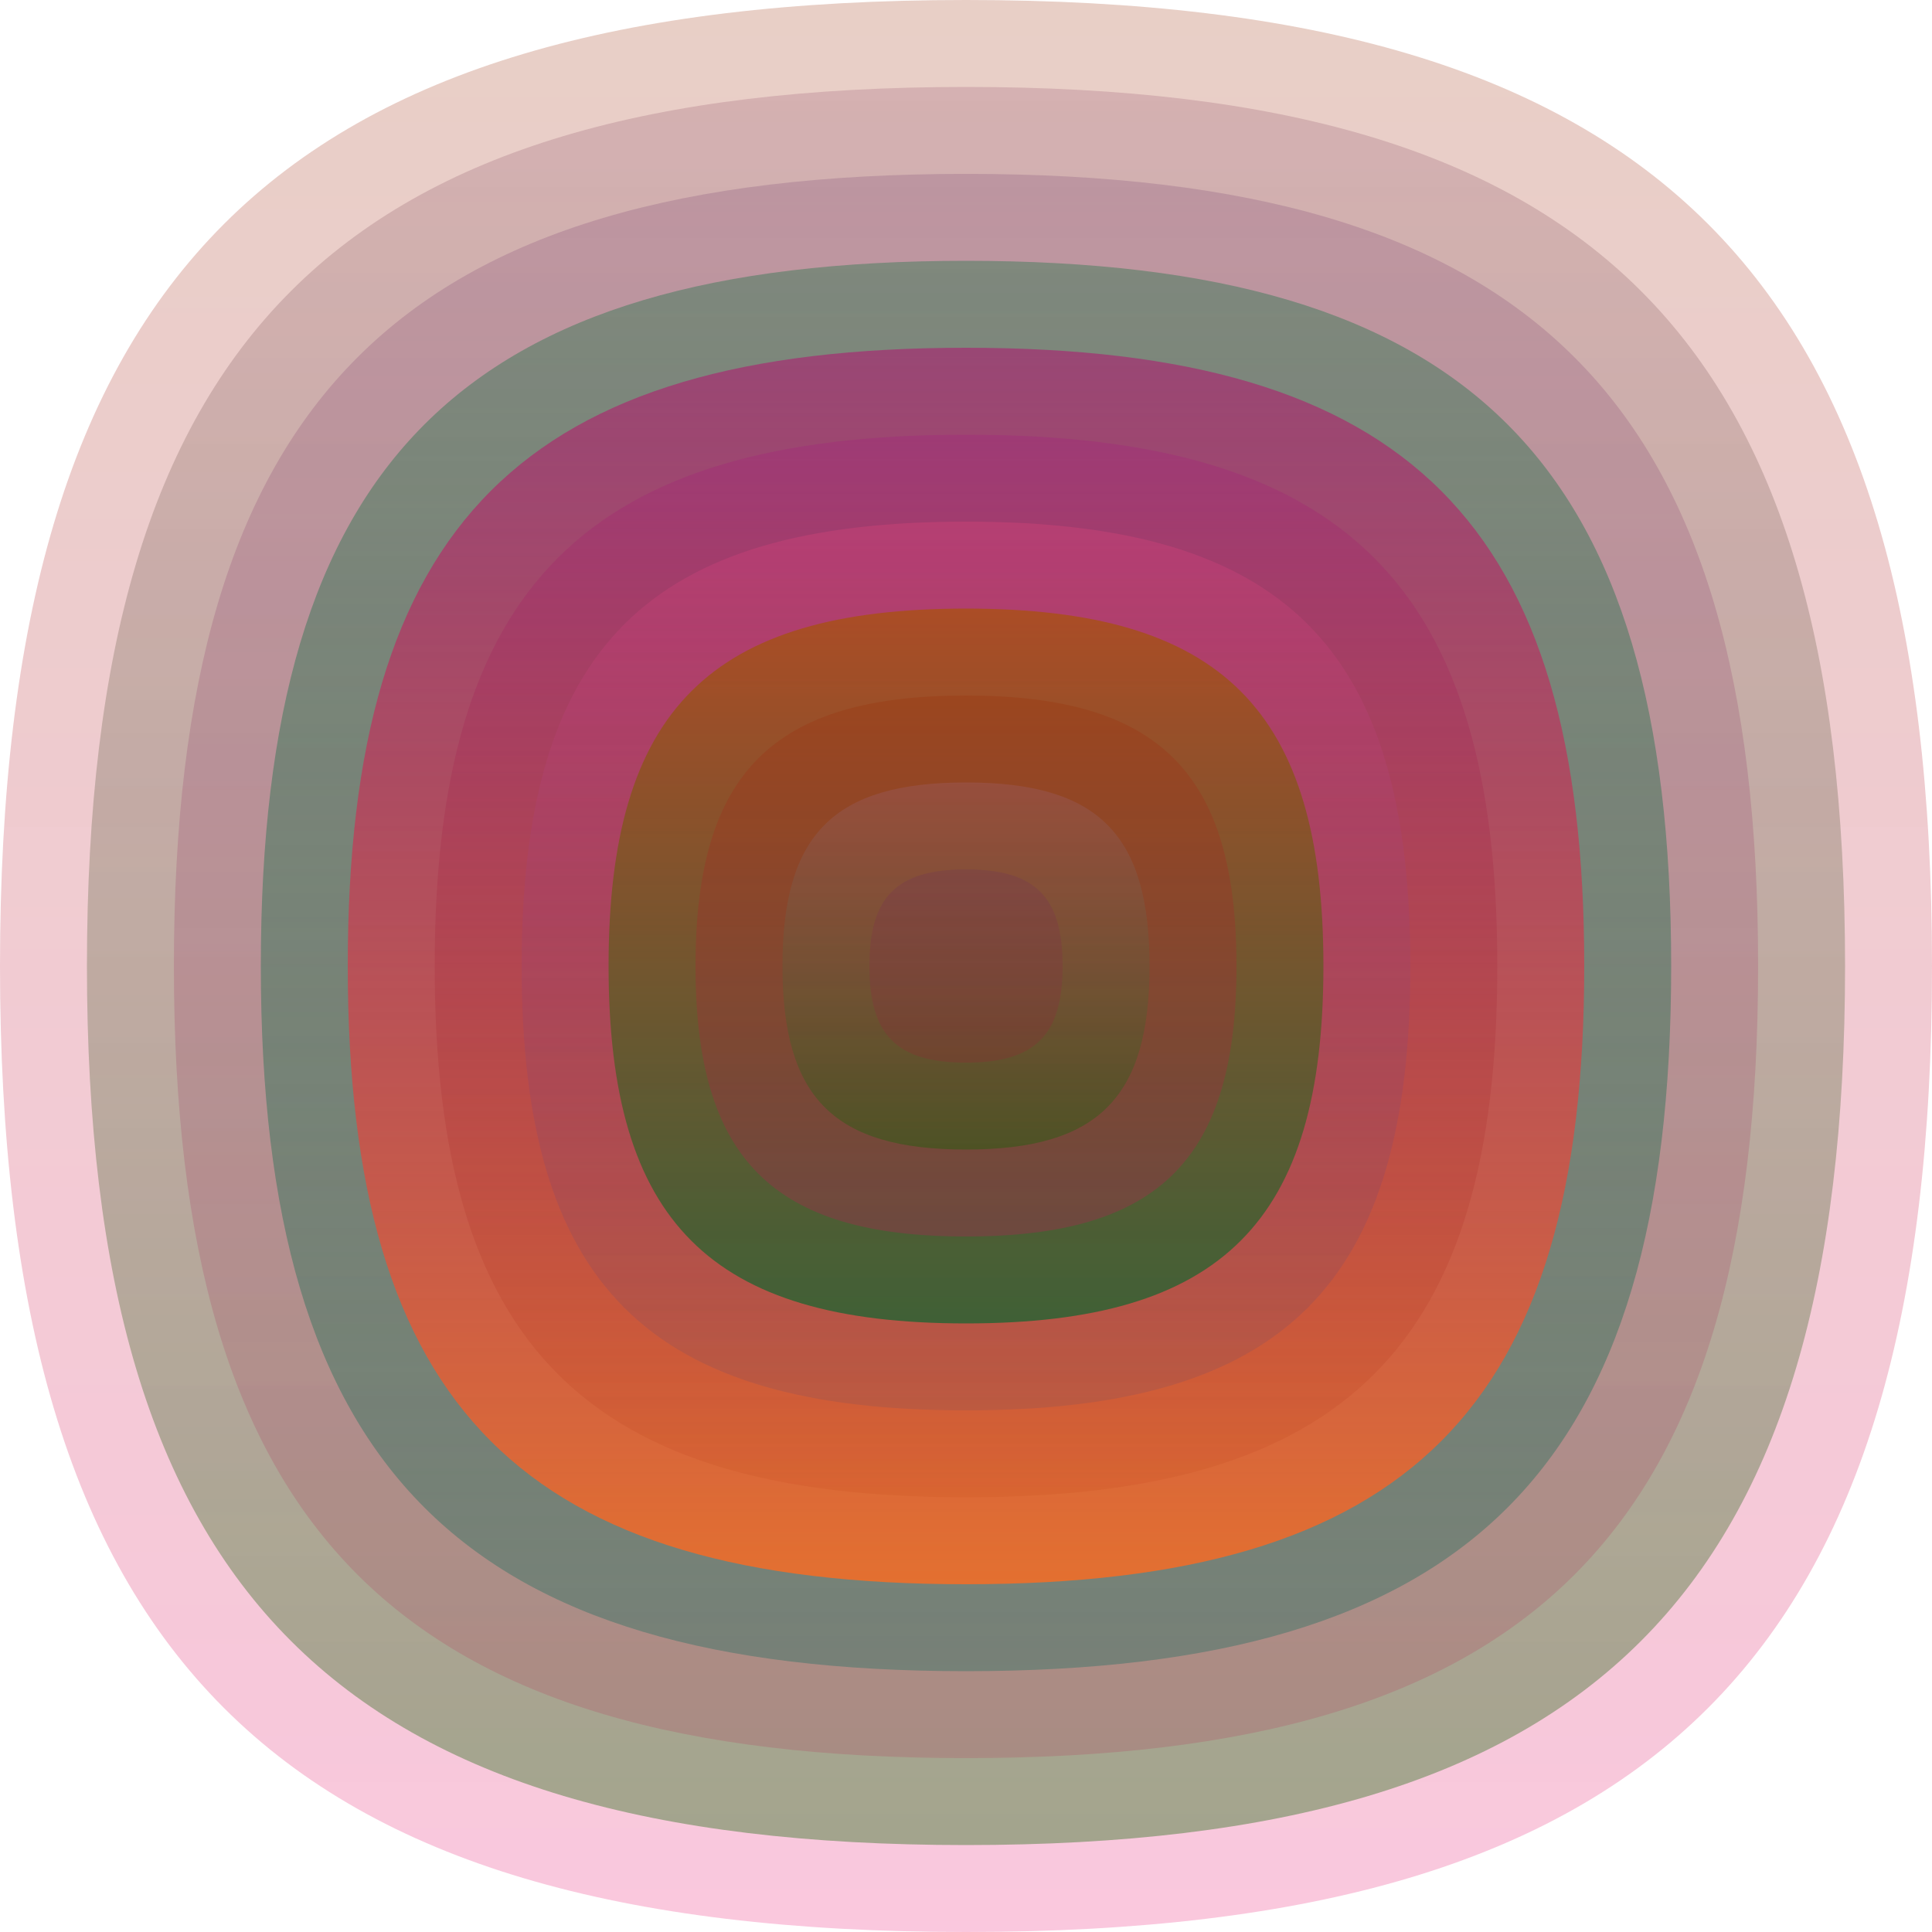
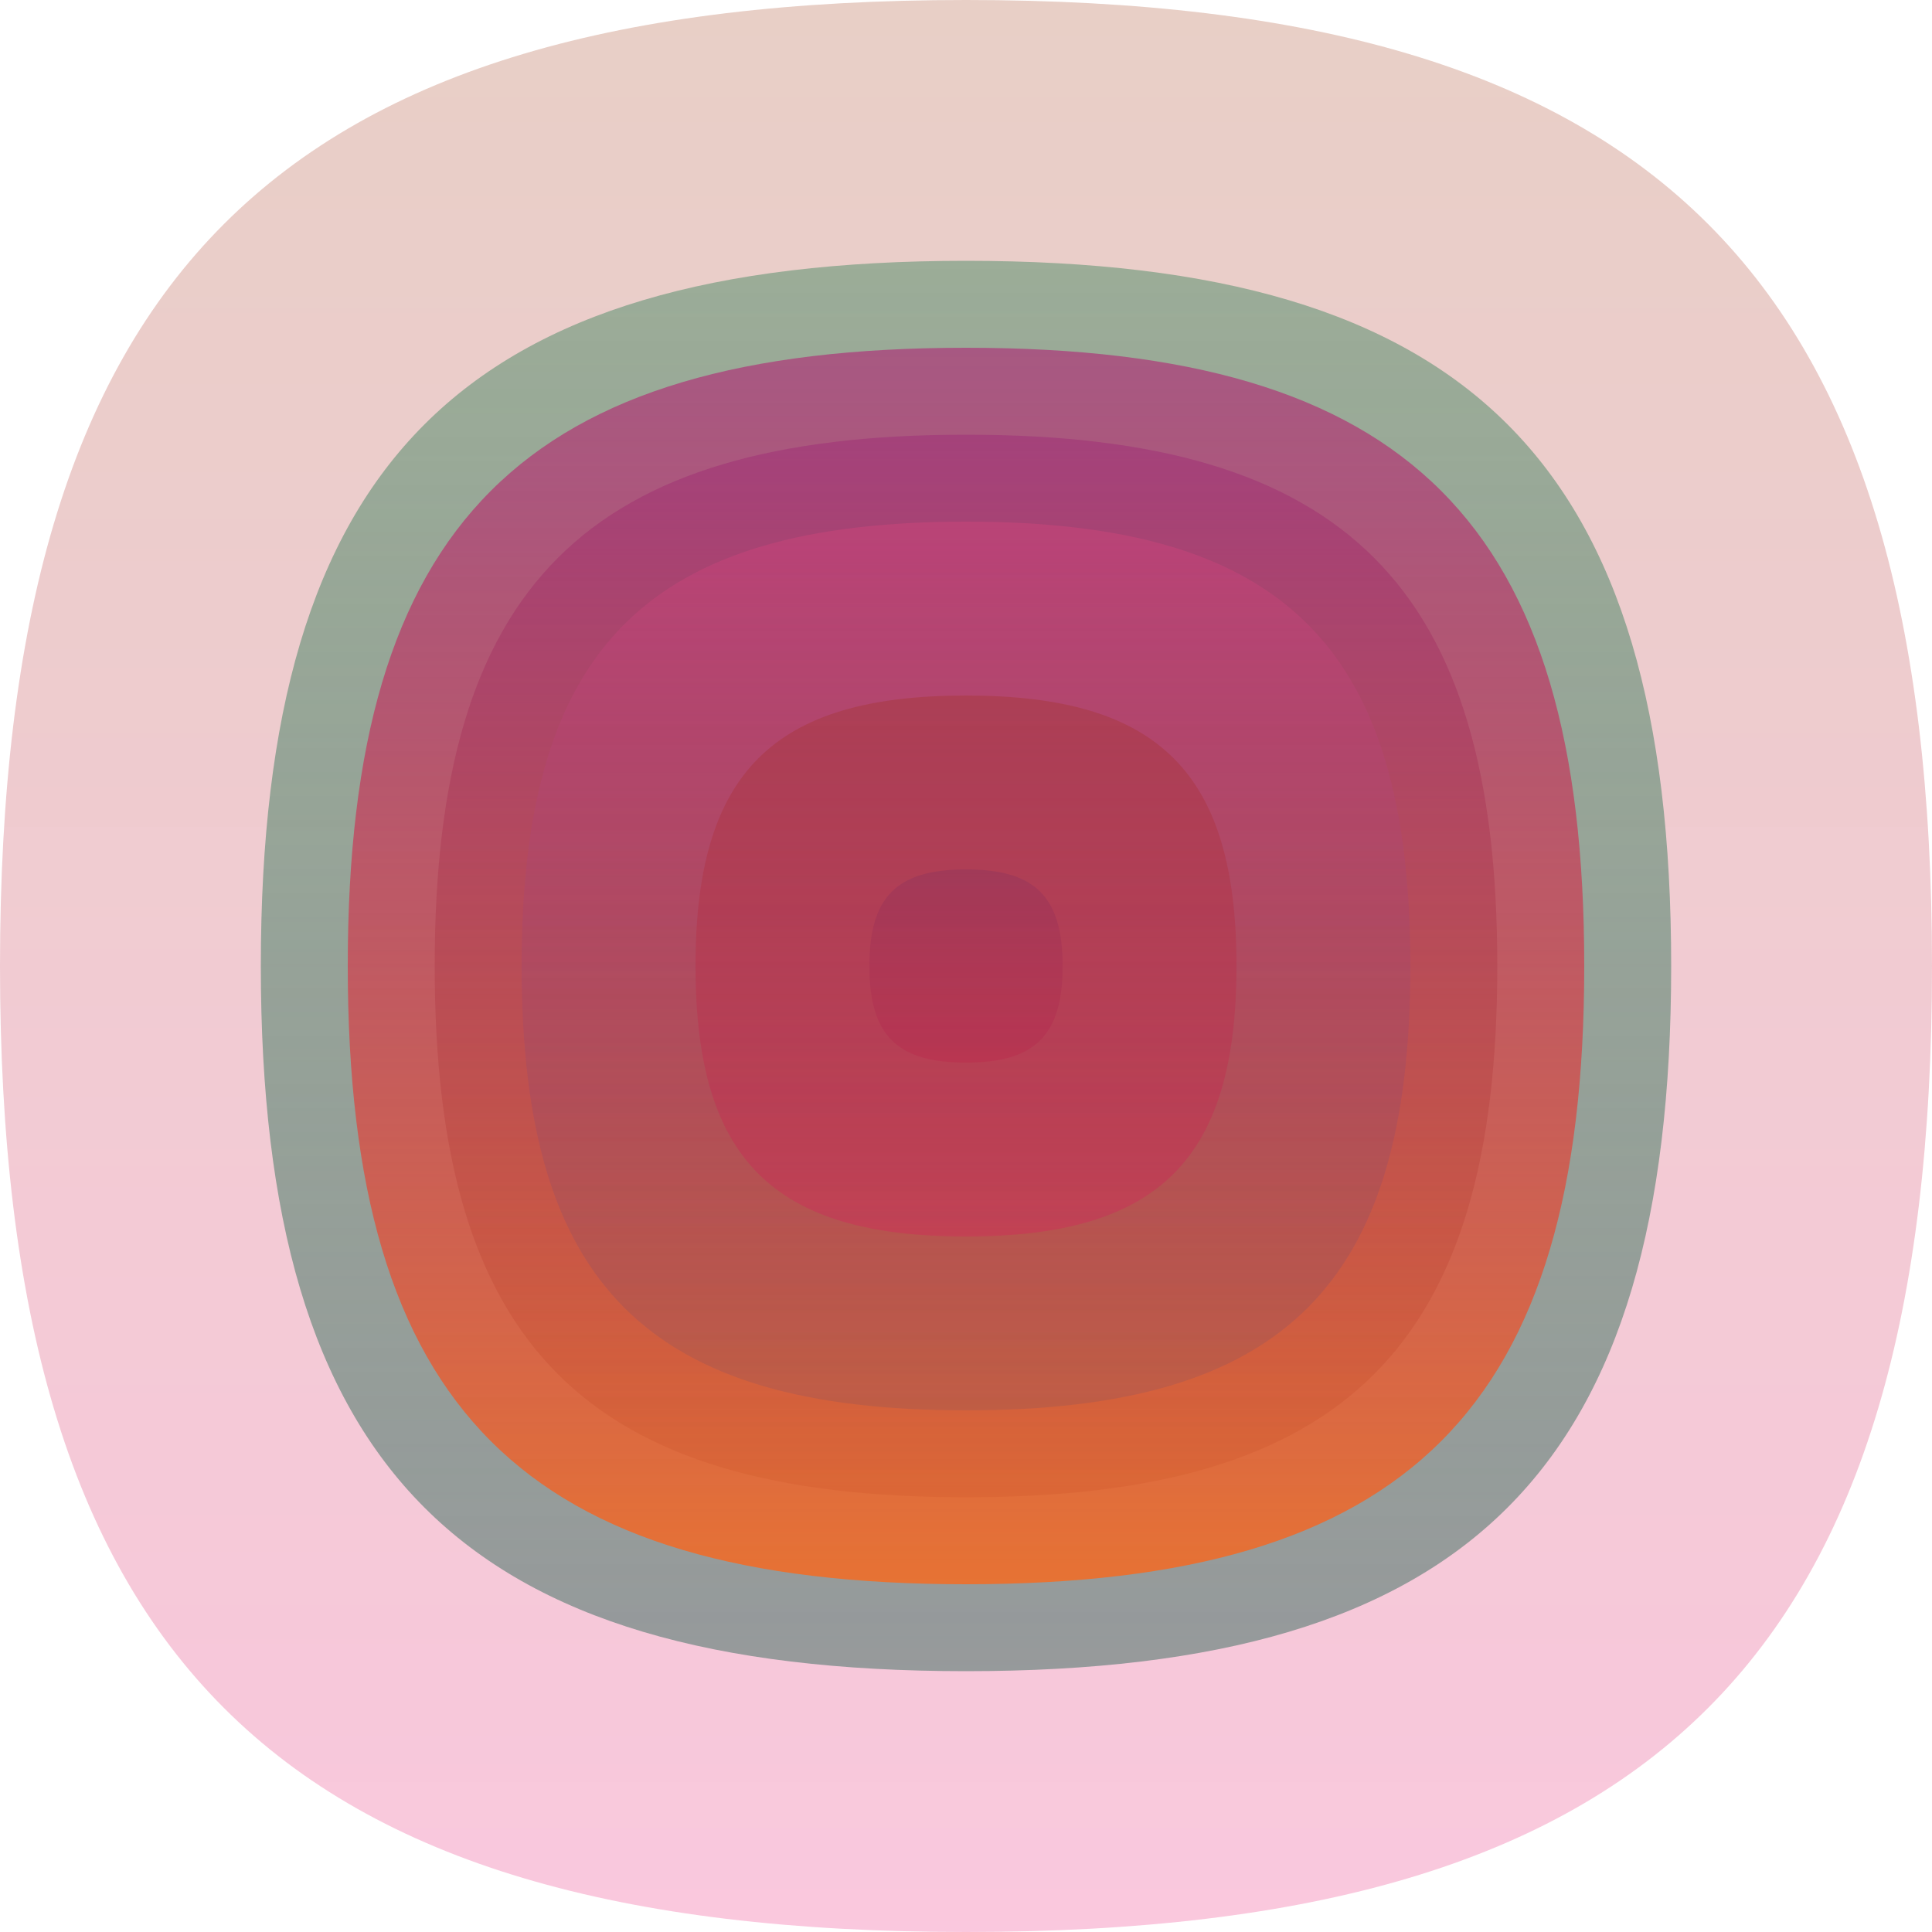
<svg xmlns="http://www.w3.org/2000/svg" width="1200" height="1200" viewBox="0 0 1200 1200">
  <defs>
    <linearGradient id="p0" x2="0" y2="1">
      <stop stop-color="rgba(150,40,0,0.225)" offset="0" />
      <stop stop-color="rgba(230,0,100,0.217)" offset="1" />
    </linearGradient>
    <linearGradient id="p1" x2="0" y2="1">
      <stop stop-color="rgba(160,100,120,0.28)" offset="0" />
      <stop stop-color="rgba(10,100,0,0.36)" offset="1" />
    </linearGradient>
    <linearGradient id="p2" x2="0" y2="1">
      <stop stop-color="rgba(100,40,100,0.192)" offset="0" />
      <stop stop-color="rgba(190,0,60,0.147)" offset="1" />
    </linearGradient>
    <linearGradient id="p3" x2="0" y2="1">
      <stop stop-color="rgba(10,110,60,0.35)" offset="0" />
      <stop stop-color="rgba(80,120,110,0.58)" offset="1" />
    </linearGradient>
    <linearGradient id="p4" x2="0" y2="1">
      <stop stop-color="rgba(180,10,110,0.51)" offset="0" />
      <stop stop-color="rgba(240,110,40,0.9)" offset="1" />
    </linearGradient>
    <linearGradient id="p5" x2="0" y2="1">
      <stop stop-color="rgba(160,50,120,0.58)" offset="0" />
      <stop stop-color="rgba(180,50,10,0.105)" offset="1" />
    </linearGradient>
    <linearGradient id="p6" x2="0" y2="1">
      <stop stop-color="rgba(250,70,130,0.225)" offset="0" />
      <stop stop-color="rgba(10,60,150,0.102)" offset="1" />
    </linearGradient>
    <linearGradient id="p7" x2="0" y2="1">
      <stop stop-color="rgba(170,80,20,0.80)" offset="0" />
      <stop stop-color="rgba(30,100,50,0.78)" offset="1" />
    </linearGradient>
    <linearGradient id="p8" x2="0" y2="1">
      <stop stop-color="rgba(110,20,130,0.18)" offset="0" />
      <stop stop-color="rgba(30,120,120,0.94)" offset="1" />
    </linearGradient>
    <linearGradient id="p9" x2="0" y2="1">
      <stop stop-color="rgba(160,10,100,0.9)" offset="0" />
      <stop stop-color="rgba(170,60,0,0.234)" offset="1" />
    </linearGradient>
    <linearGradient id="p10" x2="0" y2="1">
      <stop stop-color="rgba(80,0,140,0.217)" offset="0" />
      <stop stop-color="rgba(10,80,130,0.219)" offset="1" />
    </linearGradient>
  </defs>
  <path fill="url(&quot;#p0&quot;)" d="M0,600 C0,171 171,0 600,0 S1200,171 1200,600 1029,1200 600,1200 0,1029 0,600 " />
  <svg x="0" y="0">
    <g>
      <animateTransform attributeName="transform" type="rotate" from="0 600 600" to="360 600 600" dur="26s" repeatCount="indefinite" />
-       <path fill="url(&quot;#p1&quot;)" d="M54,600 C54,210 210,54 600,54 S1146,210 1146,600 990,1146 600,1146 54,990 54,600 " />
      <svg x="54" y="54">
        <g>
          <animateTransform attributeName="transform" type="rotate" from="0 546 546" to="-360 546 546" dur="53s" repeatCount="indefinite" />
-           <path fill="url(&quot;#p2&quot;)" d="M54,546 C54,194 194,54 546,54 S1038,194 1038,546 898,1038 546,1038 54,898 54,546 " />
          <svg x="54" y="54">
            <g>
              <animateTransform attributeName="transform" type="rotate" from="0 492 492" to="360 492 492" dur="55s" repeatCount="indefinite" />
              <path fill="url(&quot;#p3&quot;)" d="M54,492 C54,179 179,54 492,54 S930,179 930,492 805,930 492,930 54,805 54,492 " />
              <svg x="54" y="54">
                <g>
                  <animateTransform attributeName="transform" type="rotate" from="0 438 438" to="360 438 438" dur="52s" repeatCount="indefinite" />
                  <path fill="url(&quot;#p4&quot;)" d="M54,438 C54,163 163,54 438,54 S822,163 822,438 713,822 438,822 54,713 54,438 " />
                  <svg x="54" y="54">
                    <g>
                      <animateTransform attributeName="transform" type="rotate" from="0 384 384" to="-360 384 384" dur="8s" repeatCount="indefinite" />
                      <path fill="url(&quot;#p5&quot;)" d="M54,384 C54,148 148,54 384,54 S714,148 714,384 620,714 384,714 54,620 54,384 " />
                      <svg x="54" y="54">
                        <g>
                          <animateTransform attributeName="transform" type="rotate" from="0 330 330" to="-360 330 330" dur="40s" repeatCount="indefinite" />
                          <path fill="url(&quot;#p6&quot;)" d="M54,330 C54,132 132,54 330,54 S606,132 606,330 528,606 330,606 54,528 54,330 " />
                          <svg x="54" y="54">
                            <g>
                              <animateTransform attributeName="transform" type="rotate" from="0 276 276" to="360 276 276" dur="63s" repeatCount="indefinite" />
-                               <path fill="url(&quot;#p7&quot;)" d="M54,276 C54,117 117,54 276,54 S498,117 498,276 435,498 276,498 54,435 54,276 " />
                              <svg x="54" y="54">
                                <g>
                                  <animateTransform attributeName="transform" type="rotate" from="0 222 222" to="360 222 222" dur="12s" repeatCount="indefinite" />
                                  <path fill="url(&quot;#p0&quot;)" d="M54,222 C54,102 102,54 222,54 S390,102 390,222 342,390 222,390 54,342 54,222 " />
                                  <svg x="54" y="54">
                                    <g>
                                      <animateTransform attributeName="transform" type="rotate" from="0 168 168" to="360 168 168" dur="25s" repeatCount="indefinite" />
-                                       <path fill="url(&quot;#p1&quot;)" d="M54,168 C54,86 86,54 168,54 S282,86 282,168 250,282 168,282 54,250 54,168 " />
                                      <svg x="54" y="54">
                                        <g>
                                          <animateTransform attributeName="transform" type="rotate" from="0 114 114" to="360 114 114" dur="21s" repeatCount="indefinite" />
                                          <path fill="url(&quot;#p2&quot;)" d="M54,114 C54,71 71,54 114,54 S174,71 174,114 157,174 114,174 54,157 54,114 " />
                                          <svg x="54" y="54">
                                            <g>
                                              <animateTransform attributeName="transform" type="rotate" from="0 60 60" to="360 60 60" dur="51s" repeatCount="indefinite" />
                                            </g>
                                          </svg>
                                        </g>
                                      </svg>
                                    </g>
                                  </svg>
                                </g>
                              </svg>
                            </g>
                          </svg>
                        </g>
                      </svg>
                    </g>
                  </svg>
                </g>
              </svg>
            </g>
          </svg>
        </g>
      </svg>
    </g>
  </svg>
</svg>